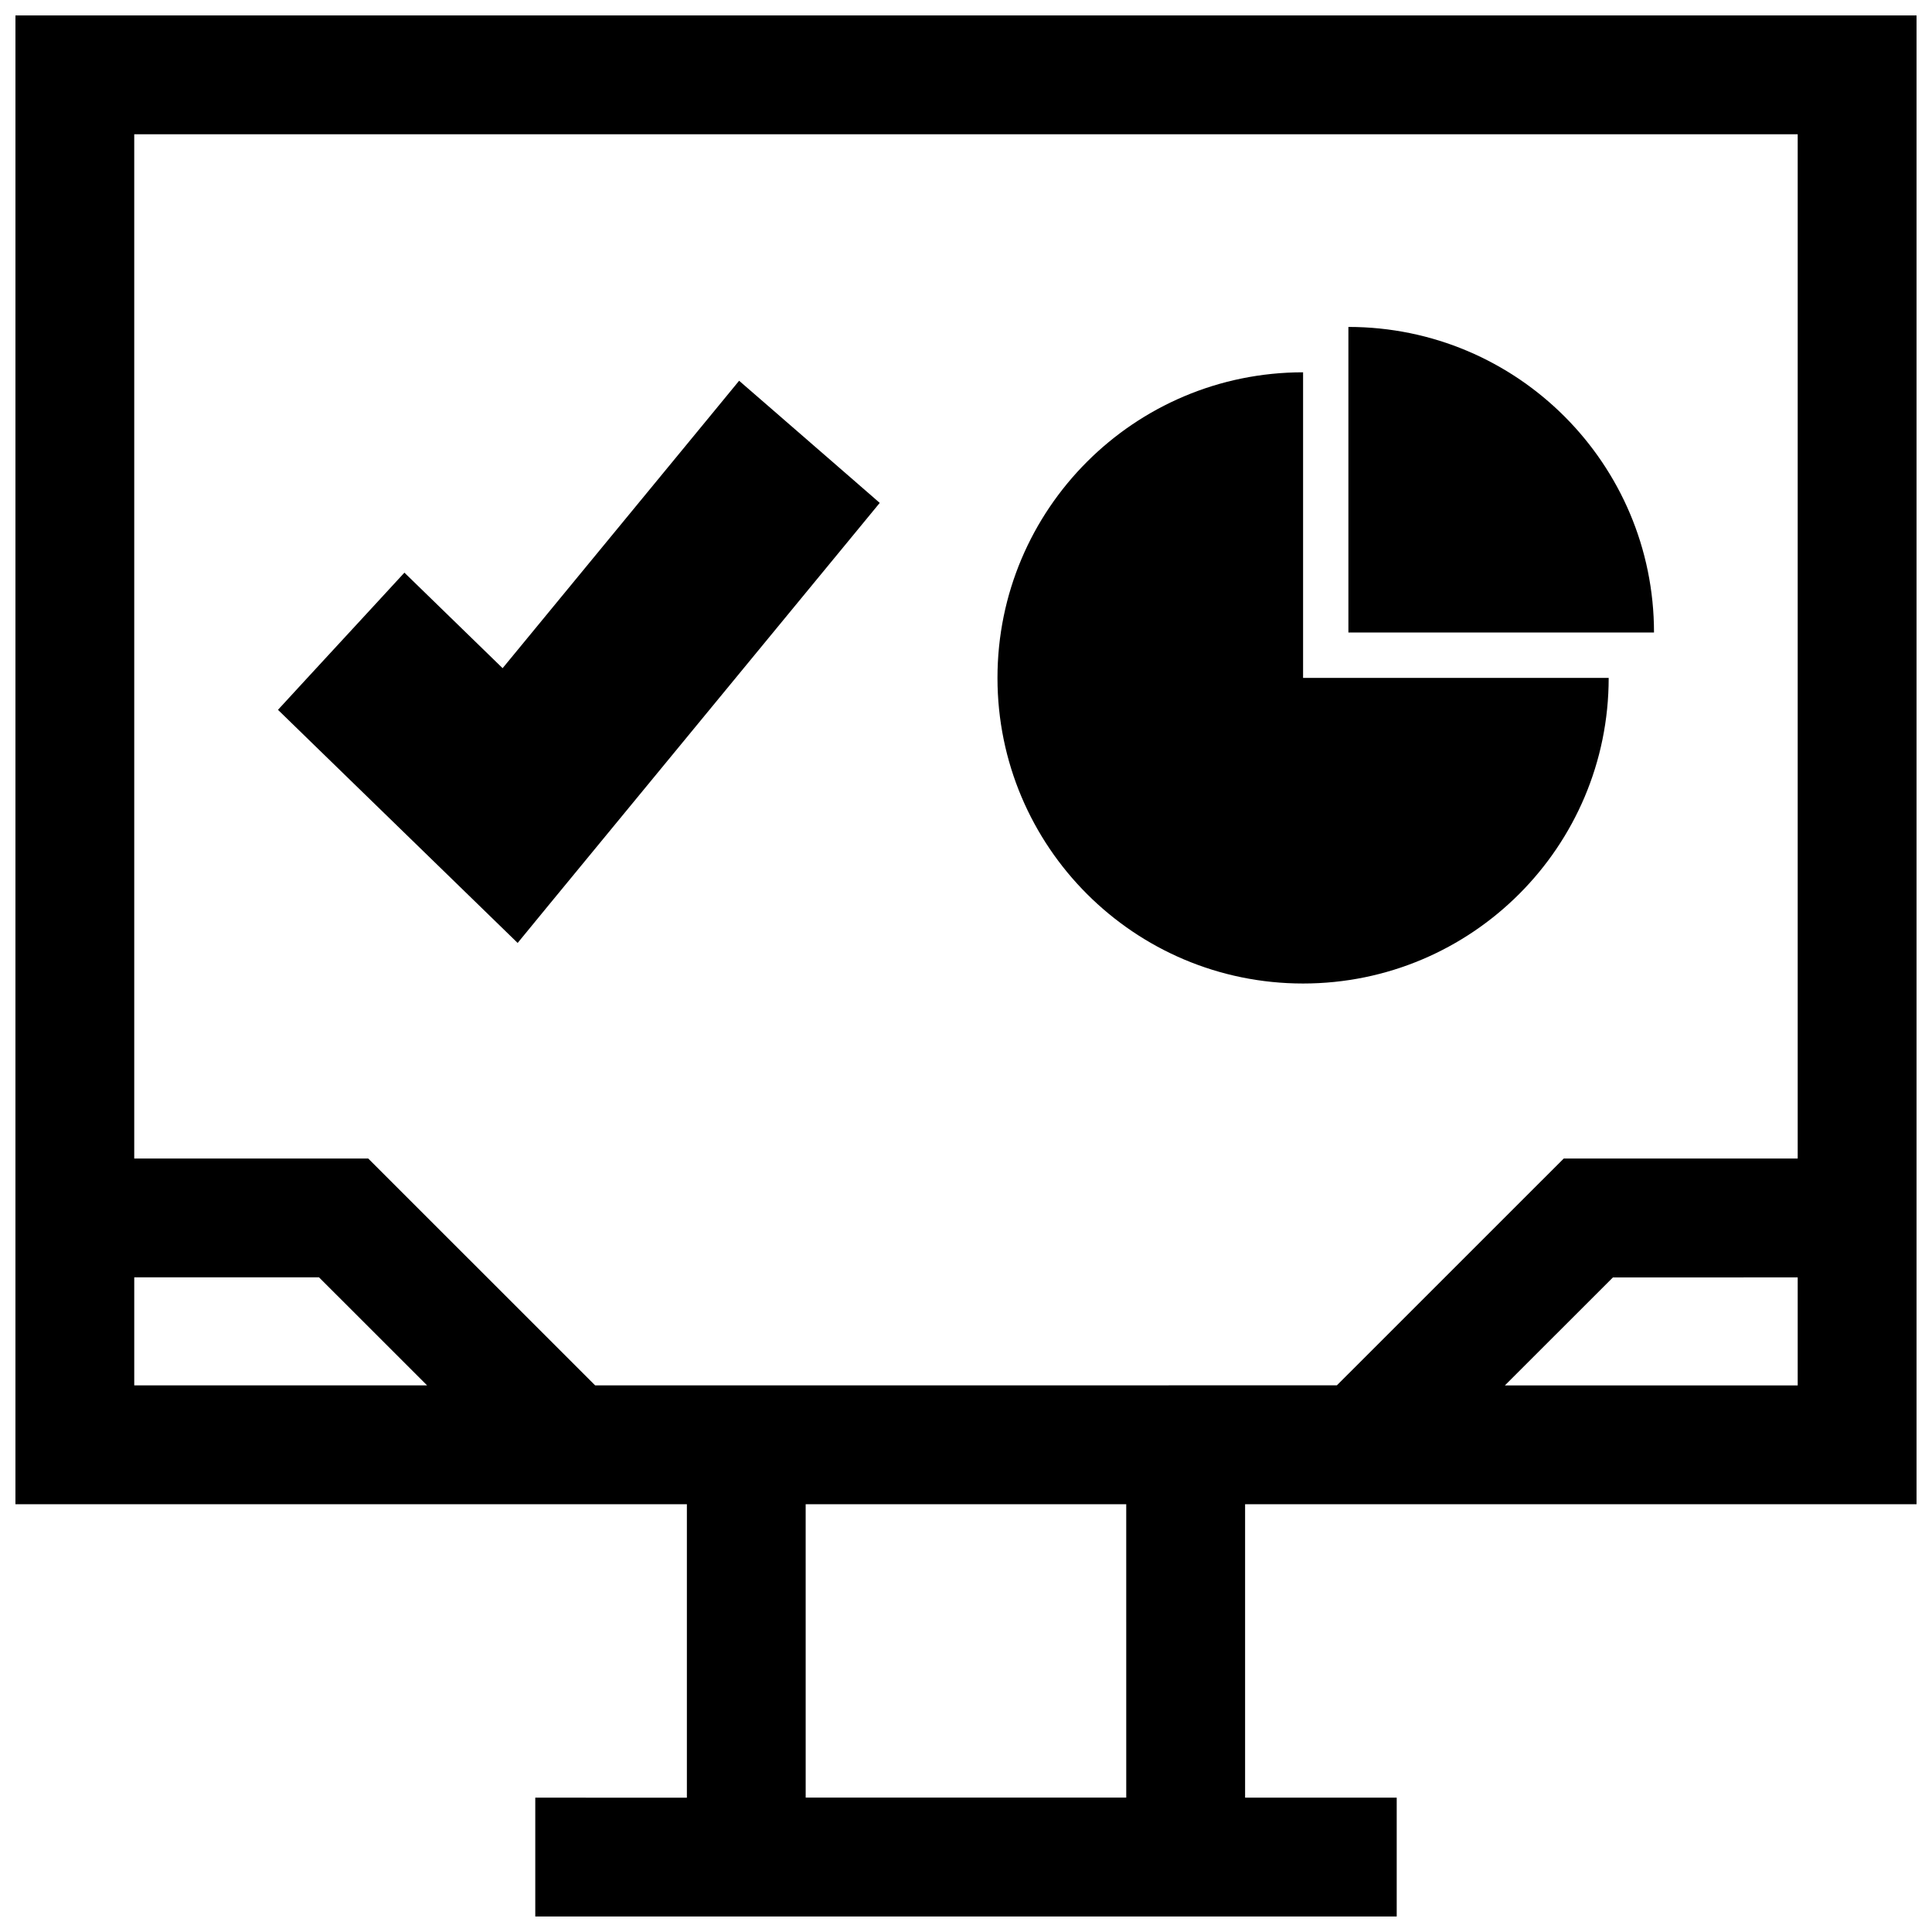
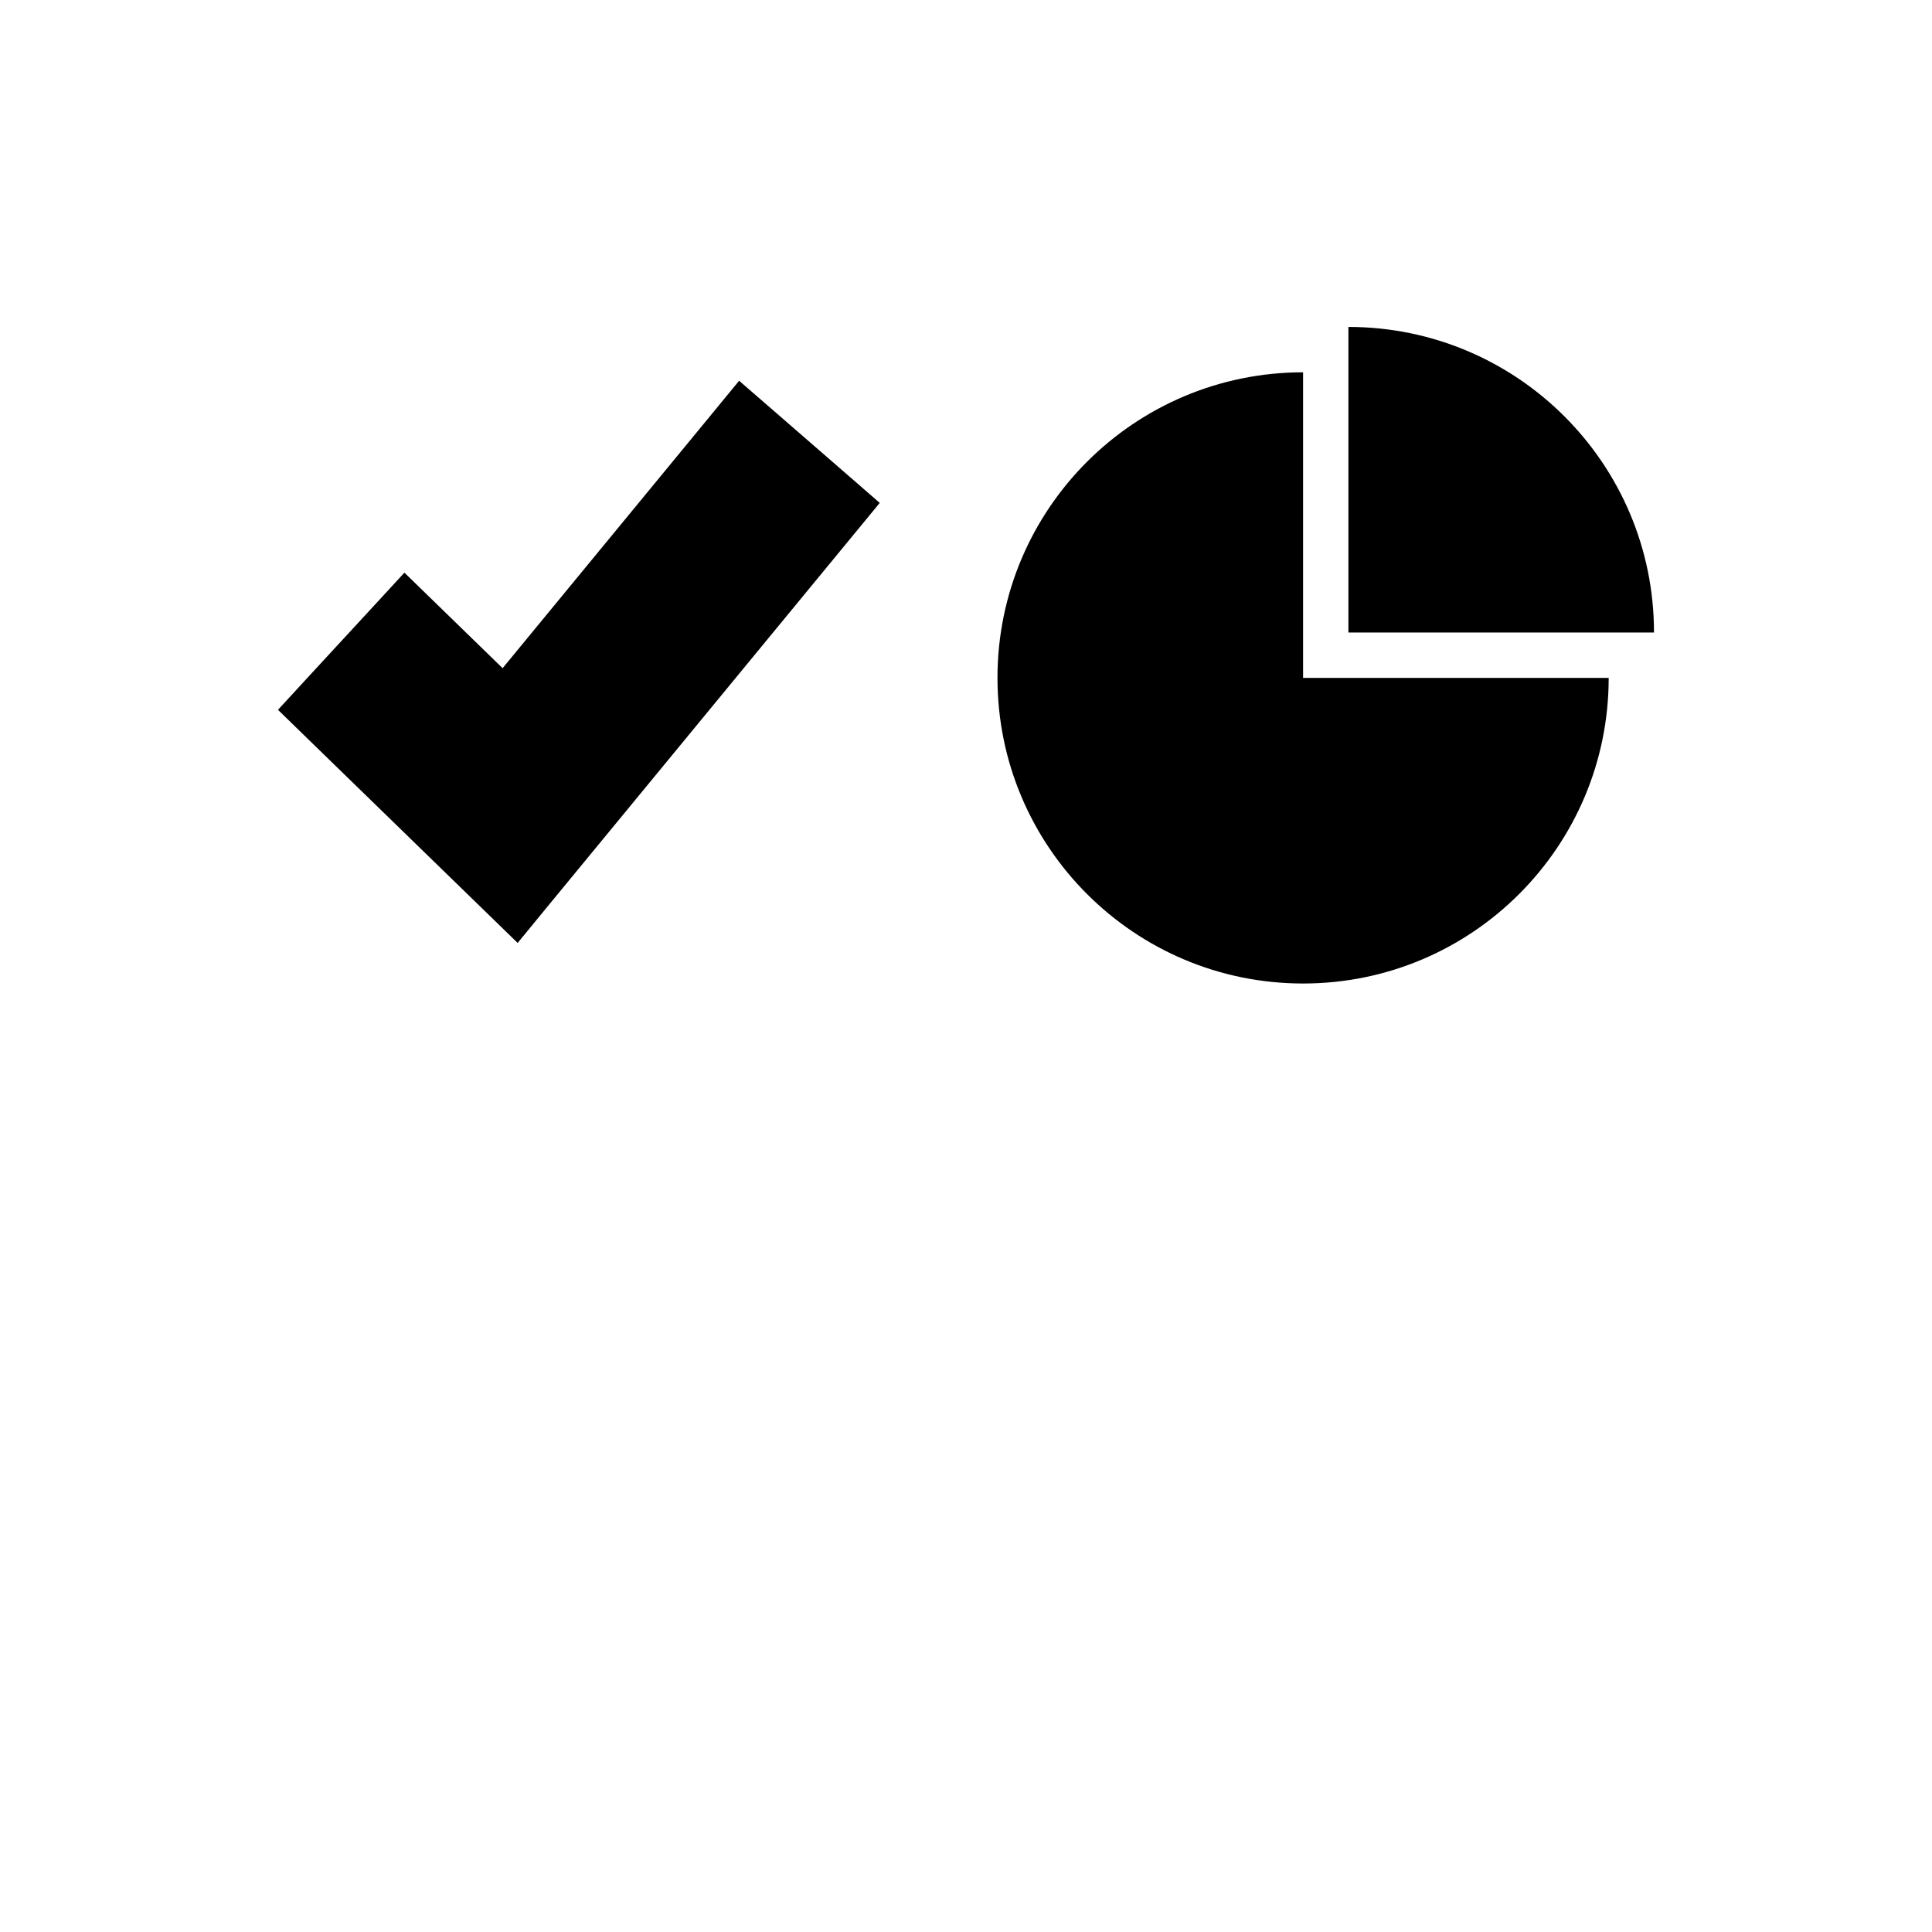
<svg xmlns="http://www.w3.org/2000/svg" width="800px" height="800px" version="1.1" viewBox="144 144 512 512">
  <defs>
    <clipPath id="a">
-       <path d="m148.09 148.09h503.81v503.81h-503.81z" />
-     </clipPath>
+       </clipPath>
  </defs>
  <path d="m271.97 384.93 9.211 8.961 8.137-9.918 80.516-97.82 7.305-8.879-8.672-7.543-19.43-16.875-9.164-7.953-7.699 9.371-54.977 66.801-17.336-16.863-8.688-8.453-8.219 8.926-17.508 18.973-7.777 8.453 8.234 8.016z" />
  <path d="m489.33 404.64c44.73 0 80.988-36.258 80.988-80.988h-80.988v-80.988c-44.73 0-80.988 36.258-80.988 80.988 0 44.727 36.258 80.988 80.988 80.988z" />
  <path d="m501.34 230.64v80.988h80.988c0-44.73-36.262-80.988-80.988-80.988z" />
  <g clip-path="url(#a)">
    <path d="m148.09 542.64h177.94v77.762l-40.176-0.004v31.488h228.29v-31.488h-40.18v-77.758h177.94v-394.55h-503.81zm31.488-60.129h48.965l28.637 28.621-77.602 0.004zm262.89 137.87h-84.953l-0.004-77.742h84.953zm100.34-109.23 28.637-28.621 48.965-0.004v28.621zm77.602-331.57v271.44h-62l-60.125 60.109-196.57 0.004-60.125-60.109-62.016-0.004v-271.44z" />
  </g>
</svg>